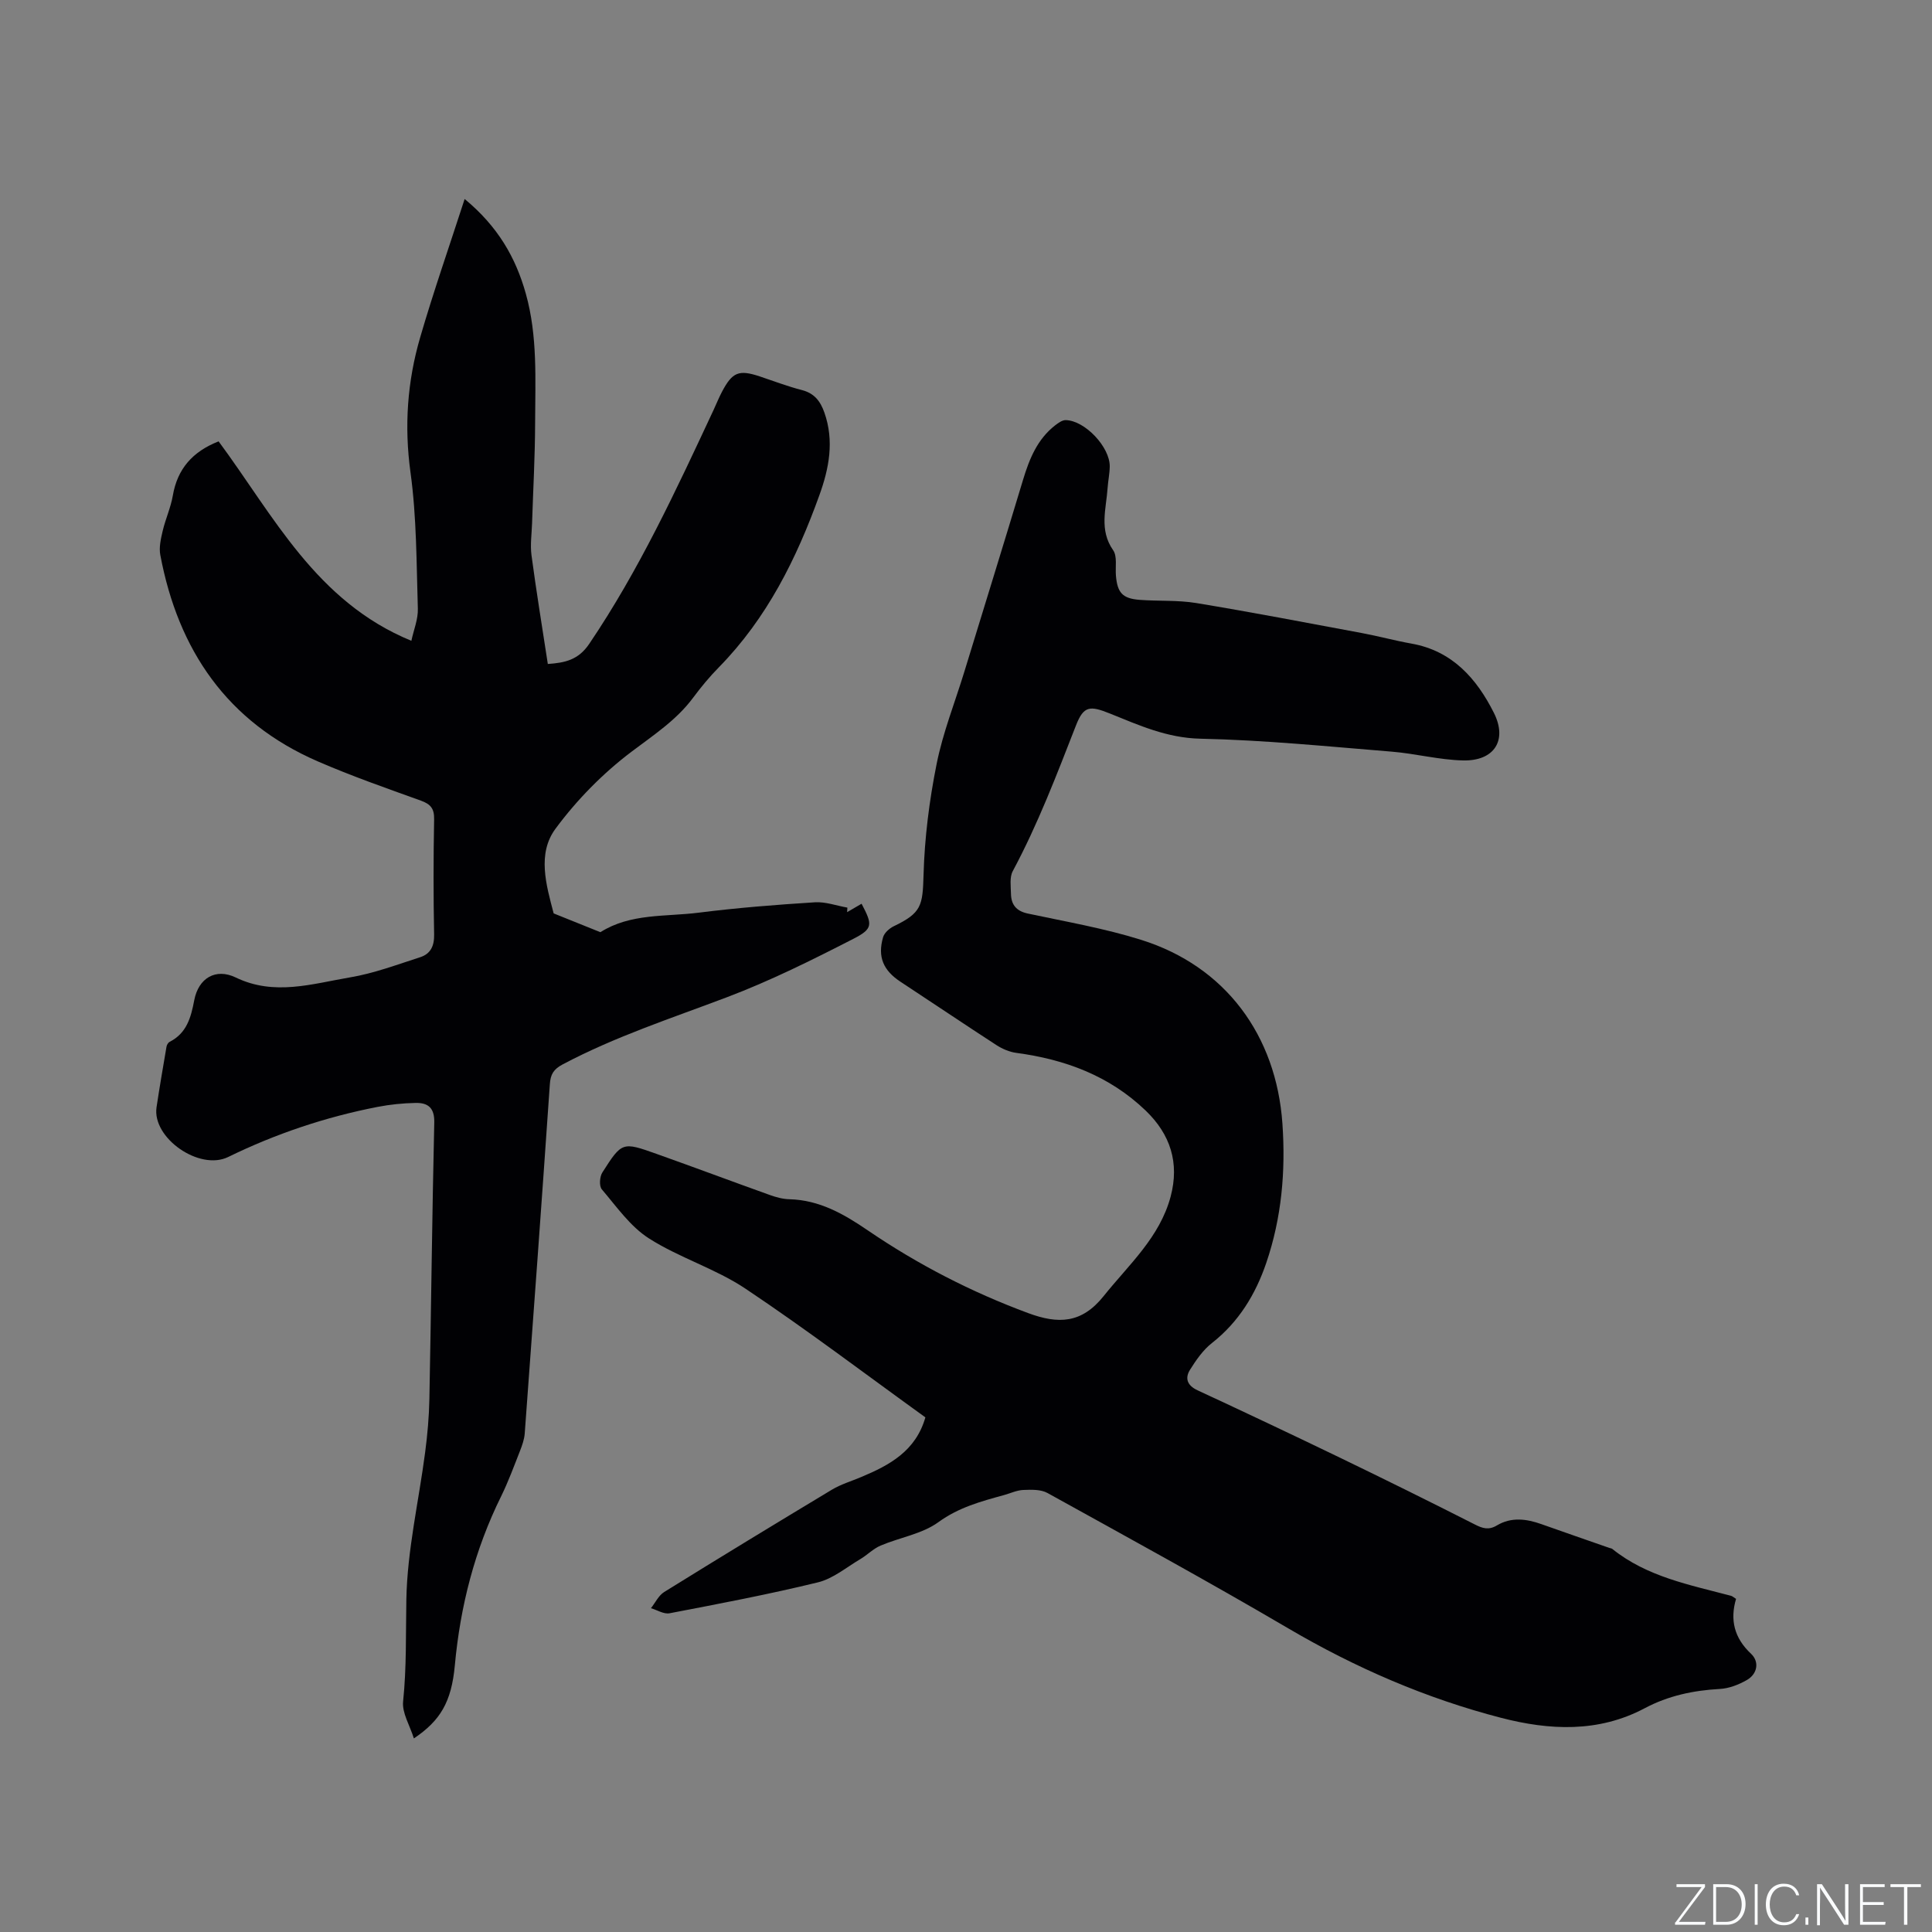
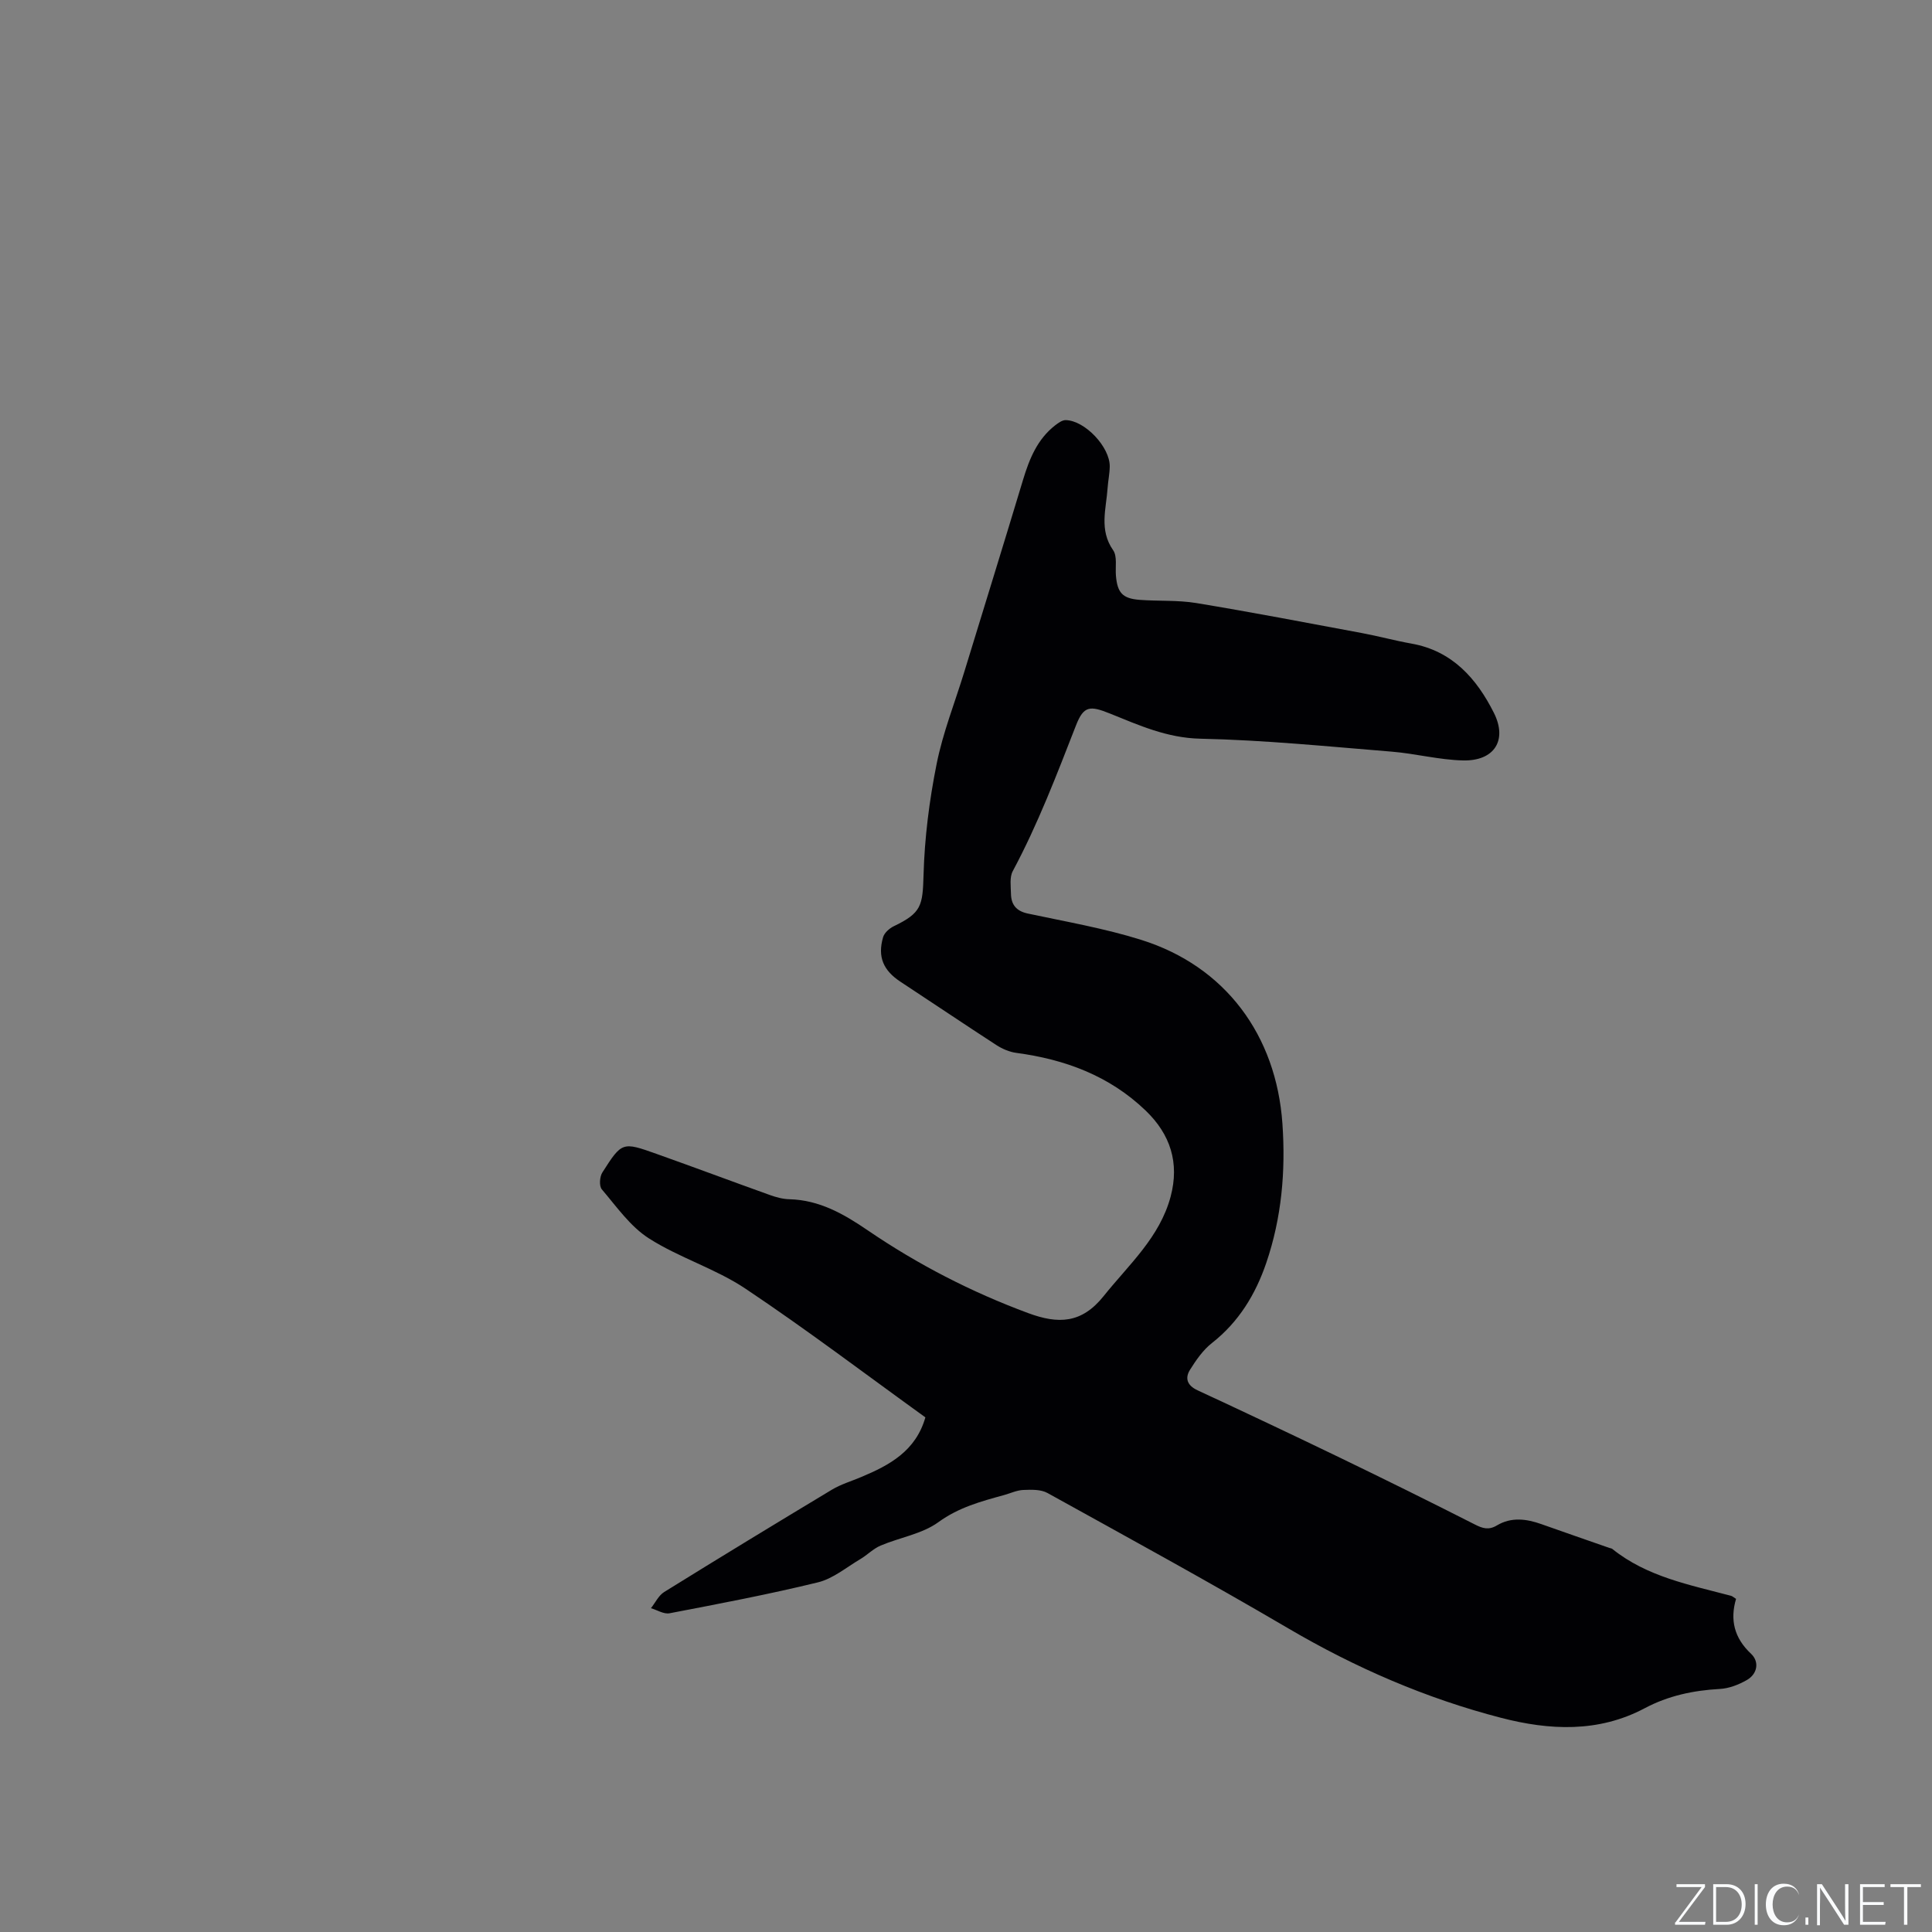
<svg xmlns="http://www.w3.org/2000/svg" enable-background="new 0 0 400 400" viewBox="0 0 400 400">
  <rect x="0" y="0" width="400" height="400" fill="#808080" stroke="none" />
  <g fill="#fafbfc">
    <path d="m346.9 398 5.4-7.3h-5.2v-.6h5.9v.6l-5.4 7.2h5.5l-.1.6h-6.2v-.5z" />
    <path d="m354.7 390.1h2.8c2.3 0 3.9 1.6 3.9 4.1s-1.6 4.3-3.9 4.3h-2.8zm.6 7.8h2c2.2 0 3.3-1.6 3.3-3.6 0-1.8-1-3.6-3.3-3.6h-2z" />
    <path d="m363.9 390.1v8.4h-.6v-8.4z" />
-     <path d="m372.5 396.3c-.4 1.3-1.4 2.3-3.2 2.3-2.4 0-3.7-1.9-3.7-4.3 0-2.3 1.2-4.3 3.7-4.3 1.8 0 2.9 1 3.2 2.4h-.6c-.4-1.1-1.1-1.8-2.5-1.8-2.1 0-3 1.9-3 3.7s.9 3.7 3 3.7c1.4 0 2.1-.7 2.5-1.7z" />
+     <path d="m372.5 396.3c-.4 1.3-1.4 2.3-3.2 2.3-2.4 0-3.7-1.9-3.7-4.3 0-2.3 1.2-4.3 3.7-4.3 1.8 0 2.9 1 3.2 2.4c-.4-1.1-1.1-1.8-2.5-1.8-2.1 0-3 1.9-3 3.7s.9 3.7 3 3.7c1.4 0 2.1-.7 2.5-1.7z" />
    <path d="m373.8 398.5v-1.5h.6v1.5z" />
    <path d="m376.2 398.5v-8.4h1c1.3 2 4.4 6.7 4.9 7.6-.1-1.2-.1-2.4-.1-3.8v-3.8h.7v8.4h-.9c-1.2-1.9-4.4-6.8-5-7.7.1 1.1 0 2.3 0 3.9v3.9h-.6z" />
    <path d="m390 394.4h-4.3v3.5h4.7l-.1.6h-5.2v-8.4h5.1v.6h-4.5v3.1h4.3z" />
    <path d="m394.2 390.7h-2.8v-.6h6.3v.6h-2.8v7.8h-.7z" />
  </g>
  <path d="m191.59 293.45c-12.43-8.96-24.59-18.19-37.27-26.66-6.2-4.14-13.66-6.37-19.96-10.39-3.86-2.46-6.71-6.58-9.76-10.16-.58-.68-.45-2.62.11-3.49 4.05-6.35 4.14-6.37 11.19-3.86 7.86 2.79 15.66 5.72 23.51 8.53 1.29.46 2.68.84 4.03.87 6.22.16 11.27 3.06 16.22 6.44 10.37 7.07 21.43 12.77 33.23 17.14 6.22 2.3 11.05 2.17 15.61-3.53 5.21-6.52 11.61-12.14 13.87-20.61 1.85-6.97-.04-12.87-5.19-17.81-7.5-7.2-16.68-10.59-26.81-11.94-1.4-.19-2.85-.82-4.05-1.59-6.66-4.32-13.23-8.76-19.87-13.12-3.55-2.33-4.8-5.13-3.62-9.22.26-.91 1.3-1.84 2.21-2.28 5.75-2.76 5.99-4.25 6.17-10.61.21-7.68 1.19-15.41 2.7-22.95 1.29-6.5 3.79-12.75 5.74-19.12 4.06-13.25 8.16-26.48 12.16-39.75 1.31-4.33 2.95-8.4 6.65-11.28.64-.49 1.45-1.09 2.18-1.08 3.98.07 9.18 5.59 9.12 9.61-.02 1.48-.34 2.94-.44 4.42-.29 4.34-1.8 8.69 1.14 12.9.89 1.27.43 3.49.58 5.27.3 3.53 1.35 4.73 4.87 5.01 3.91.3 7.89.03 11.74.66 11.47 1.89 22.9 4.09 34.33 6.22 3.43.64 6.82 1.57 10.25 2.18 8.46 1.5 13.5 7.25 17.06 14.33 2.87 5.71.06 10.01-6.38 9.86-4.94-.11-9.84-1.42-14.78-1.82-13.19-1.07-26.38-2.4-39.59-2.68-6.93-.15-12.7-2.78-18.74-5.21-4.11-1.65-5.42-1.64-7.01 2.41-4 10.24-7.9 20.5-13.11 30.22-.68 1.27-.4 3.11-.37 4.68.04 2.25 1.09 3.59 3.49 4.1 7.86 1.68 15.84 3.05 23.48 5.45 17.43 5.47 27.95 19.75 29.23 38.03.69 9.88-.16 19.51-3.34 28.84-2.21 6.49-5.68 12.23-11.24 16.59-1.84 1.44-3.28 3.52-4.54 5.53-1.1 1.75-.62 3.26 1.54 4.26 9.88 4.59 19.73 9.24 29.54 13.98 9.33 4.51 18.62 9.1 27.85 13.79 1.66.85 2.9 1.23 4.62.2 2.95-1.76 6.09-1.36 9.2-.25 4.68 1.66 9.37 3.28 14.06 4.92.2.07.44.08.6.2 7.2 5.79 16.02 7.44 24.61 9.72.28.08.52.32 1.02.63-1.28 4.35-.39 8.09 3.12 11.38 1.71 1.61 1.36 4.13-.88 5.42-1.69.97-3.7 1.75-5.61 1.85-5.48.3-10.69 1.41-15.54 3.99-9.62 5.11-19.76 4.57-29.73 1.99-15.54-4.02-30.16-10.36-44.06-18.52-16.44-9.65-33.18-18.8-49.86-28.03-1.37-.76-3.32-.7-4.99-.63-1.34.05-2.65.68-3.98 1.05-4.76 1.31-9.39 2.54-13.62 5.62-3.37 2.45-7.99 3.16-11.97 4.85-1.52.65-2.76 1.95-4.21 2.81-2.88 1.7-5.63 4.04-8.76 4.8-10.15 2.48-20.44 4.43-30.71 6.4-1.18.23-2.57-.67-3.86-1.05.9-1.13 1.58-2.63 2.74-3.35 11.52-7.15 23.11-14.2 34.73-21.19 1.88-1.13 4.05-1.76 6.09-2.63 5.85-2.44 11.28-5.39 13.26-12.34z" fill="#010104" />
-   <path d="m45.26 91.38c11.37 15.35 20.17 33.2 39.91 41.29.49-2.28 1.41-4.48 1.34-6.65-.29-9.41-.24-18.9-1.52-28.2-1.32-9.6-.66-18.84 2-27.96 2.74-9.42 5.98-18.69 9.21-28.66 6.88 5.69 10.56 12.1 12.66 19.58 2.48 8.83 1.95 17.87 1.93 26.86-.02 6.89-.41 13.77-.63 20.66-.07 2.22-.41 4.49-.12 6.66.99 7.44 2.21 14.85 3.38 22.51 3.55-.25 6.31-.82 8.57-4.16 10.32-15.25 18.01-31.87 25.76-48.46.58-1.25 1.09-2.53 1.73-3.74 2.15-4.08 3.49-4.61 7.79-3.19 2.92.97 5.79 2.08 8.76 2.84 2.58.67 3.82 2.3 4.65 4.66 2.07 5.87.97 11.55-1.03 17.09-4.73 13.15-10.87 25.51-20.82 35.65-1.93 1.96-3.7 4.1-5.34 6.31-3.47 4.66-8.18 7.71-12.75 11.17-5.91 4.46-11.32 9.97-15.73 15.94-3.82 5.16-1.94 11.62-.38 17.53 3.22 1.3 6.45 2.59 9.67 3.89 6.26-3.95 13.49-3.17 20.35-4.04 7.98-1.01 16.02-1.64 24.06-2.15 2.21-.14 4.49.71 6.73 1.1-.02.31-.03.63-.05.94 1-.58 1.99-1.16 2.99-1.74 2.26 4.31 2.43 5.15-1.71 7.27-8.54 4.38-17.19 8.69-26.15 12.08-11.48 4.35-23.14 8.14-34.04 13.92-1.88 1-2.5 2.05-2.64 4.09-1.66 24.11-3.42 48.21-5.2 72.31-.09 1.23-.54 2.48-.99 3.64-1.24 3.15-2.41 6.35-3.9 9.38-5.46 11.05-8.45 22.72-9.58 34.98-.7 7.64-3.03 11.47-8.48 15.14-.85-2.72-2.48-5.29-2.23-7.66.73-7.04.54-14.03.67-21.06.18-10.19 2.56-20.32 3.89-30.5.48-3.67.81-7.37.88-11.07.37-19.08.57-38.16 1.01-57.24.07-3.06-1.33-4.09-3.86-4.04-2.63.05-5.29.32-7.87.82-10.76 2.09-21.15 5.58-30.93 10.37-5.96 2.92-15.79-3.94-14.84-10.3.63-4.18 1.35-8.35 2.06-12.52.06-.38.34-.86.66-1.02 3.54-1.81 4.41-5.05 5.09-8.63.88-4.58 4.44-6.69 8.59-4.69 7.99 3.86 15.83 1.3 23.64-.02 4.95-.83 9.76-2.64 14.57-4.19 2.1-.68 2.91-2.29 2.86-4.69-.16-7.95-.15-15.91 0-23.86.04-2.2-.71-3.12-2.72-3.85-7.17-2.58-14.38-5.1-21.36-8.13-18.76-8.14-28.91-23.04-32.61-42.73-.3-1.58.11-3.36.49-4.98.58-2.47 1.67-4.83 2.1-7.32.94-5.5 4.05-9.1 9.48-11.23z" fill="#010104" />
</svg>